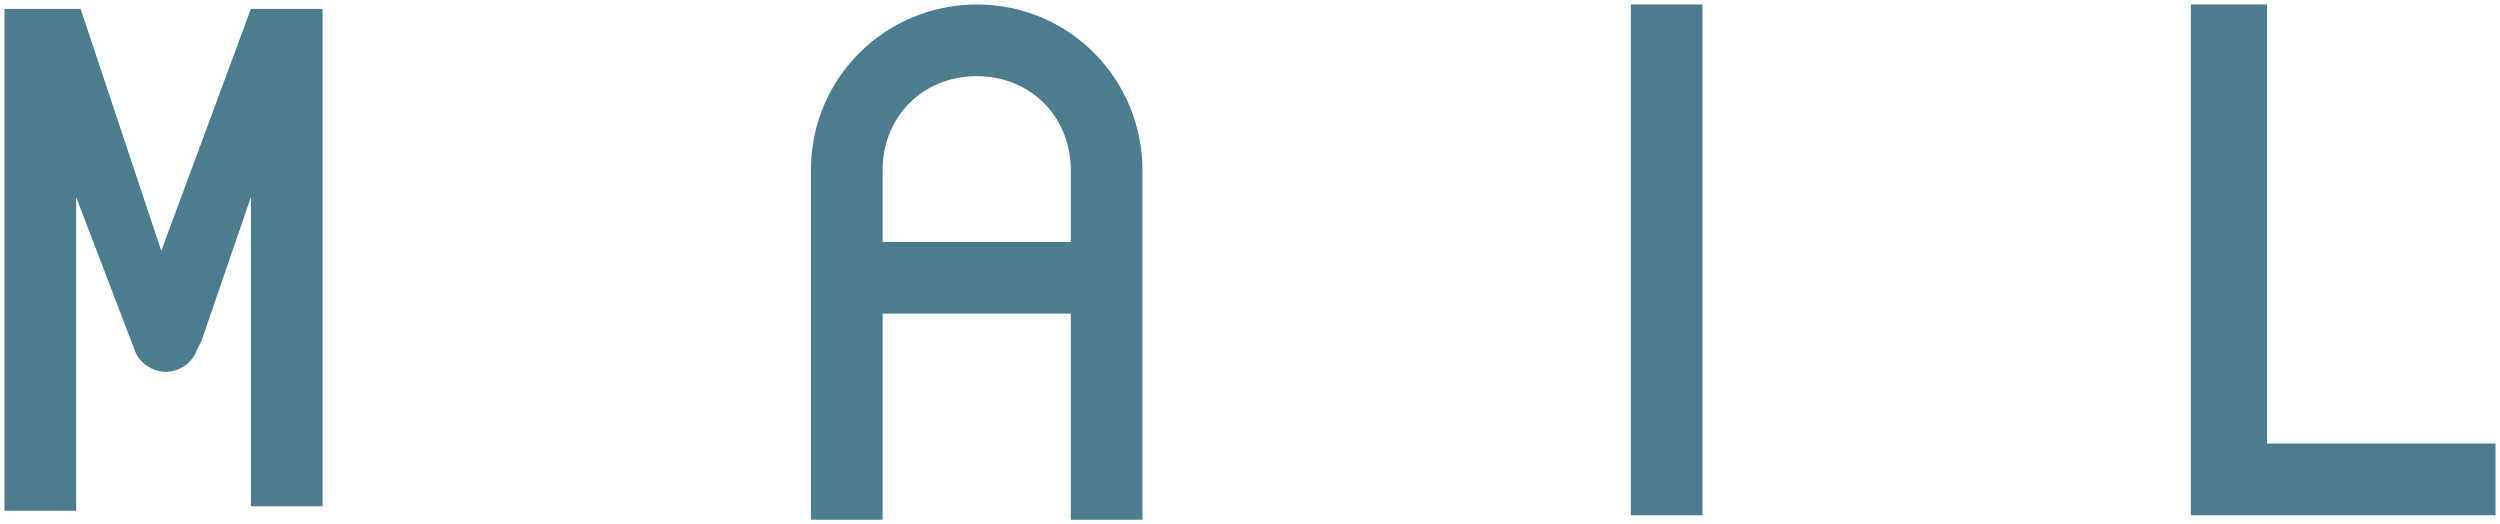
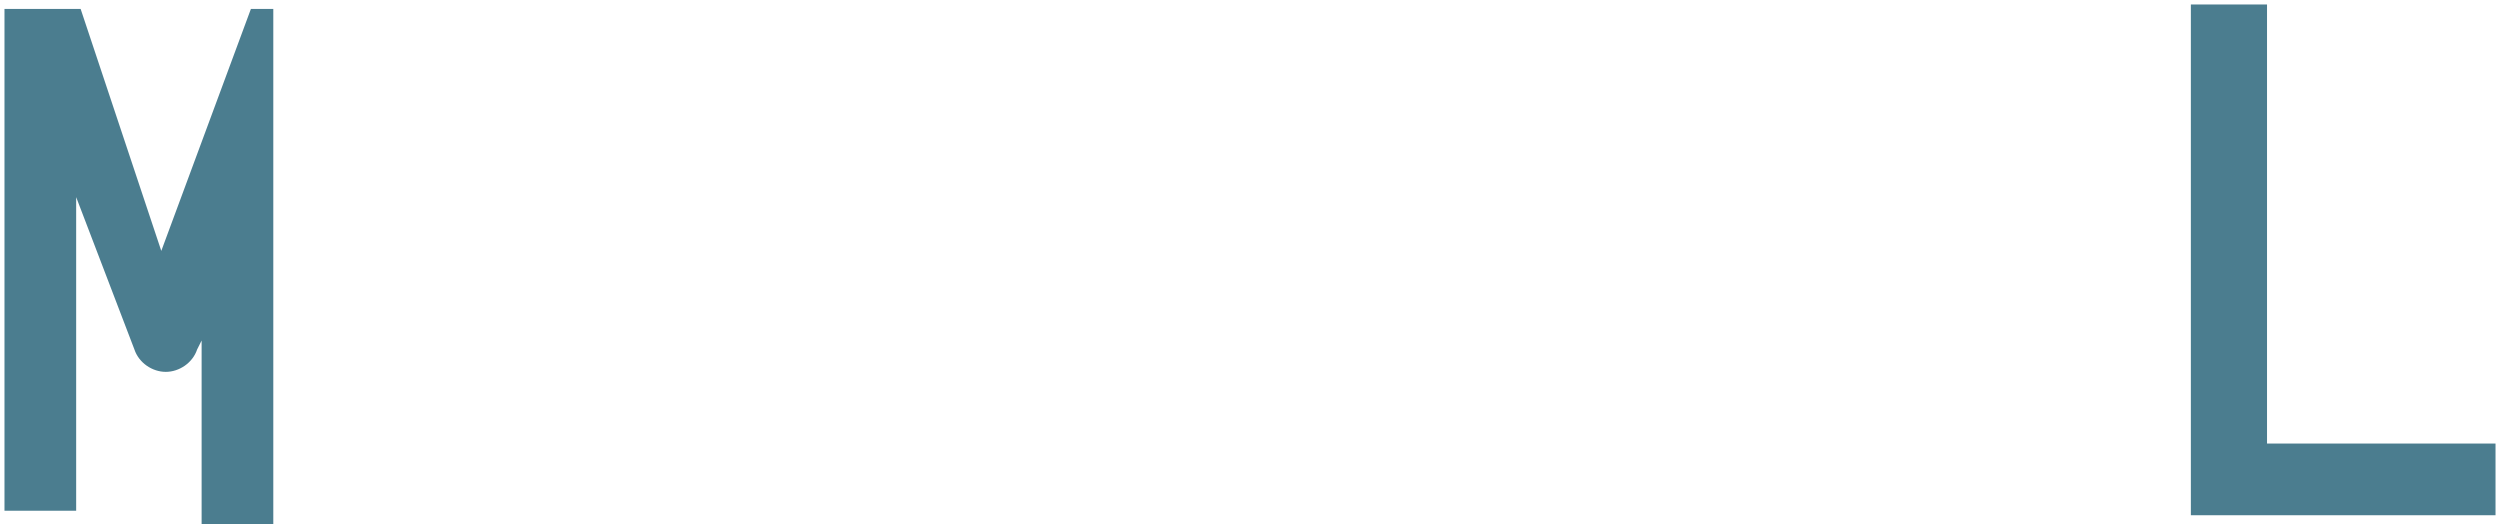
<svg xmlns="http://www.w3.org/2000/svg" version="1.1" id="レイヤー_10" x="0px" y="0px" viewBox="0 0 55.8 11.7" style="enable-background:new 0 0 55.8 11.7;" xml:space="preserve">
  <style type="text/css">
	.st0{fill:#4B7D8F;}
</style>
  <g>
-     <rect x="36.4" y="0.1" class="st0" width="1.6" height="11.4" />
-     <path class="st0" d="M21.8,0.1c-2,0-3.7,1.6-3.7,3.7v7.8h1.6V7h4.2v4.6h1.6V3.8C25.5,1.8,23.9,0.1,21.8,0.1z M23.9,5.4h-4.2V3.8   c0-1.2,0.9-2.1,2.1-2.1c1.2,0,2.1,0.9,2.1,2.1V5.4z" />
    <polygon class="st0" points="50.6,9.9 50.6,0.1 48.9,0.1 48.9,11.5 49.8,11.5 50.6,11.5 55.7,11.5 55.7,9.9  " />
-     <path class="st0" d="M3.6,5.6L1.8,0.2H0.1v11.2h1.6v-7L3,7.8c0.1,0.3,0.4,0.5,0.7,0.5s0.6-0.2,0.7-0.5l0.1-0.2l1.1-3.2v6.9h1.6V0.2   H5.6L3.6,5.6z" />
+     <path class="st0" d="M3.6,5.6L1.8,0.2H0.1v11.2h1.6v-7L3,7.8c0.1,0.3,0.4,0.5,0.7,0.5s0.6-0.2,0.7-0.5l0.1-0.2v6.9h1.6V0.2   H5.6L3.6,5.6z" />
  </g>
</svg>